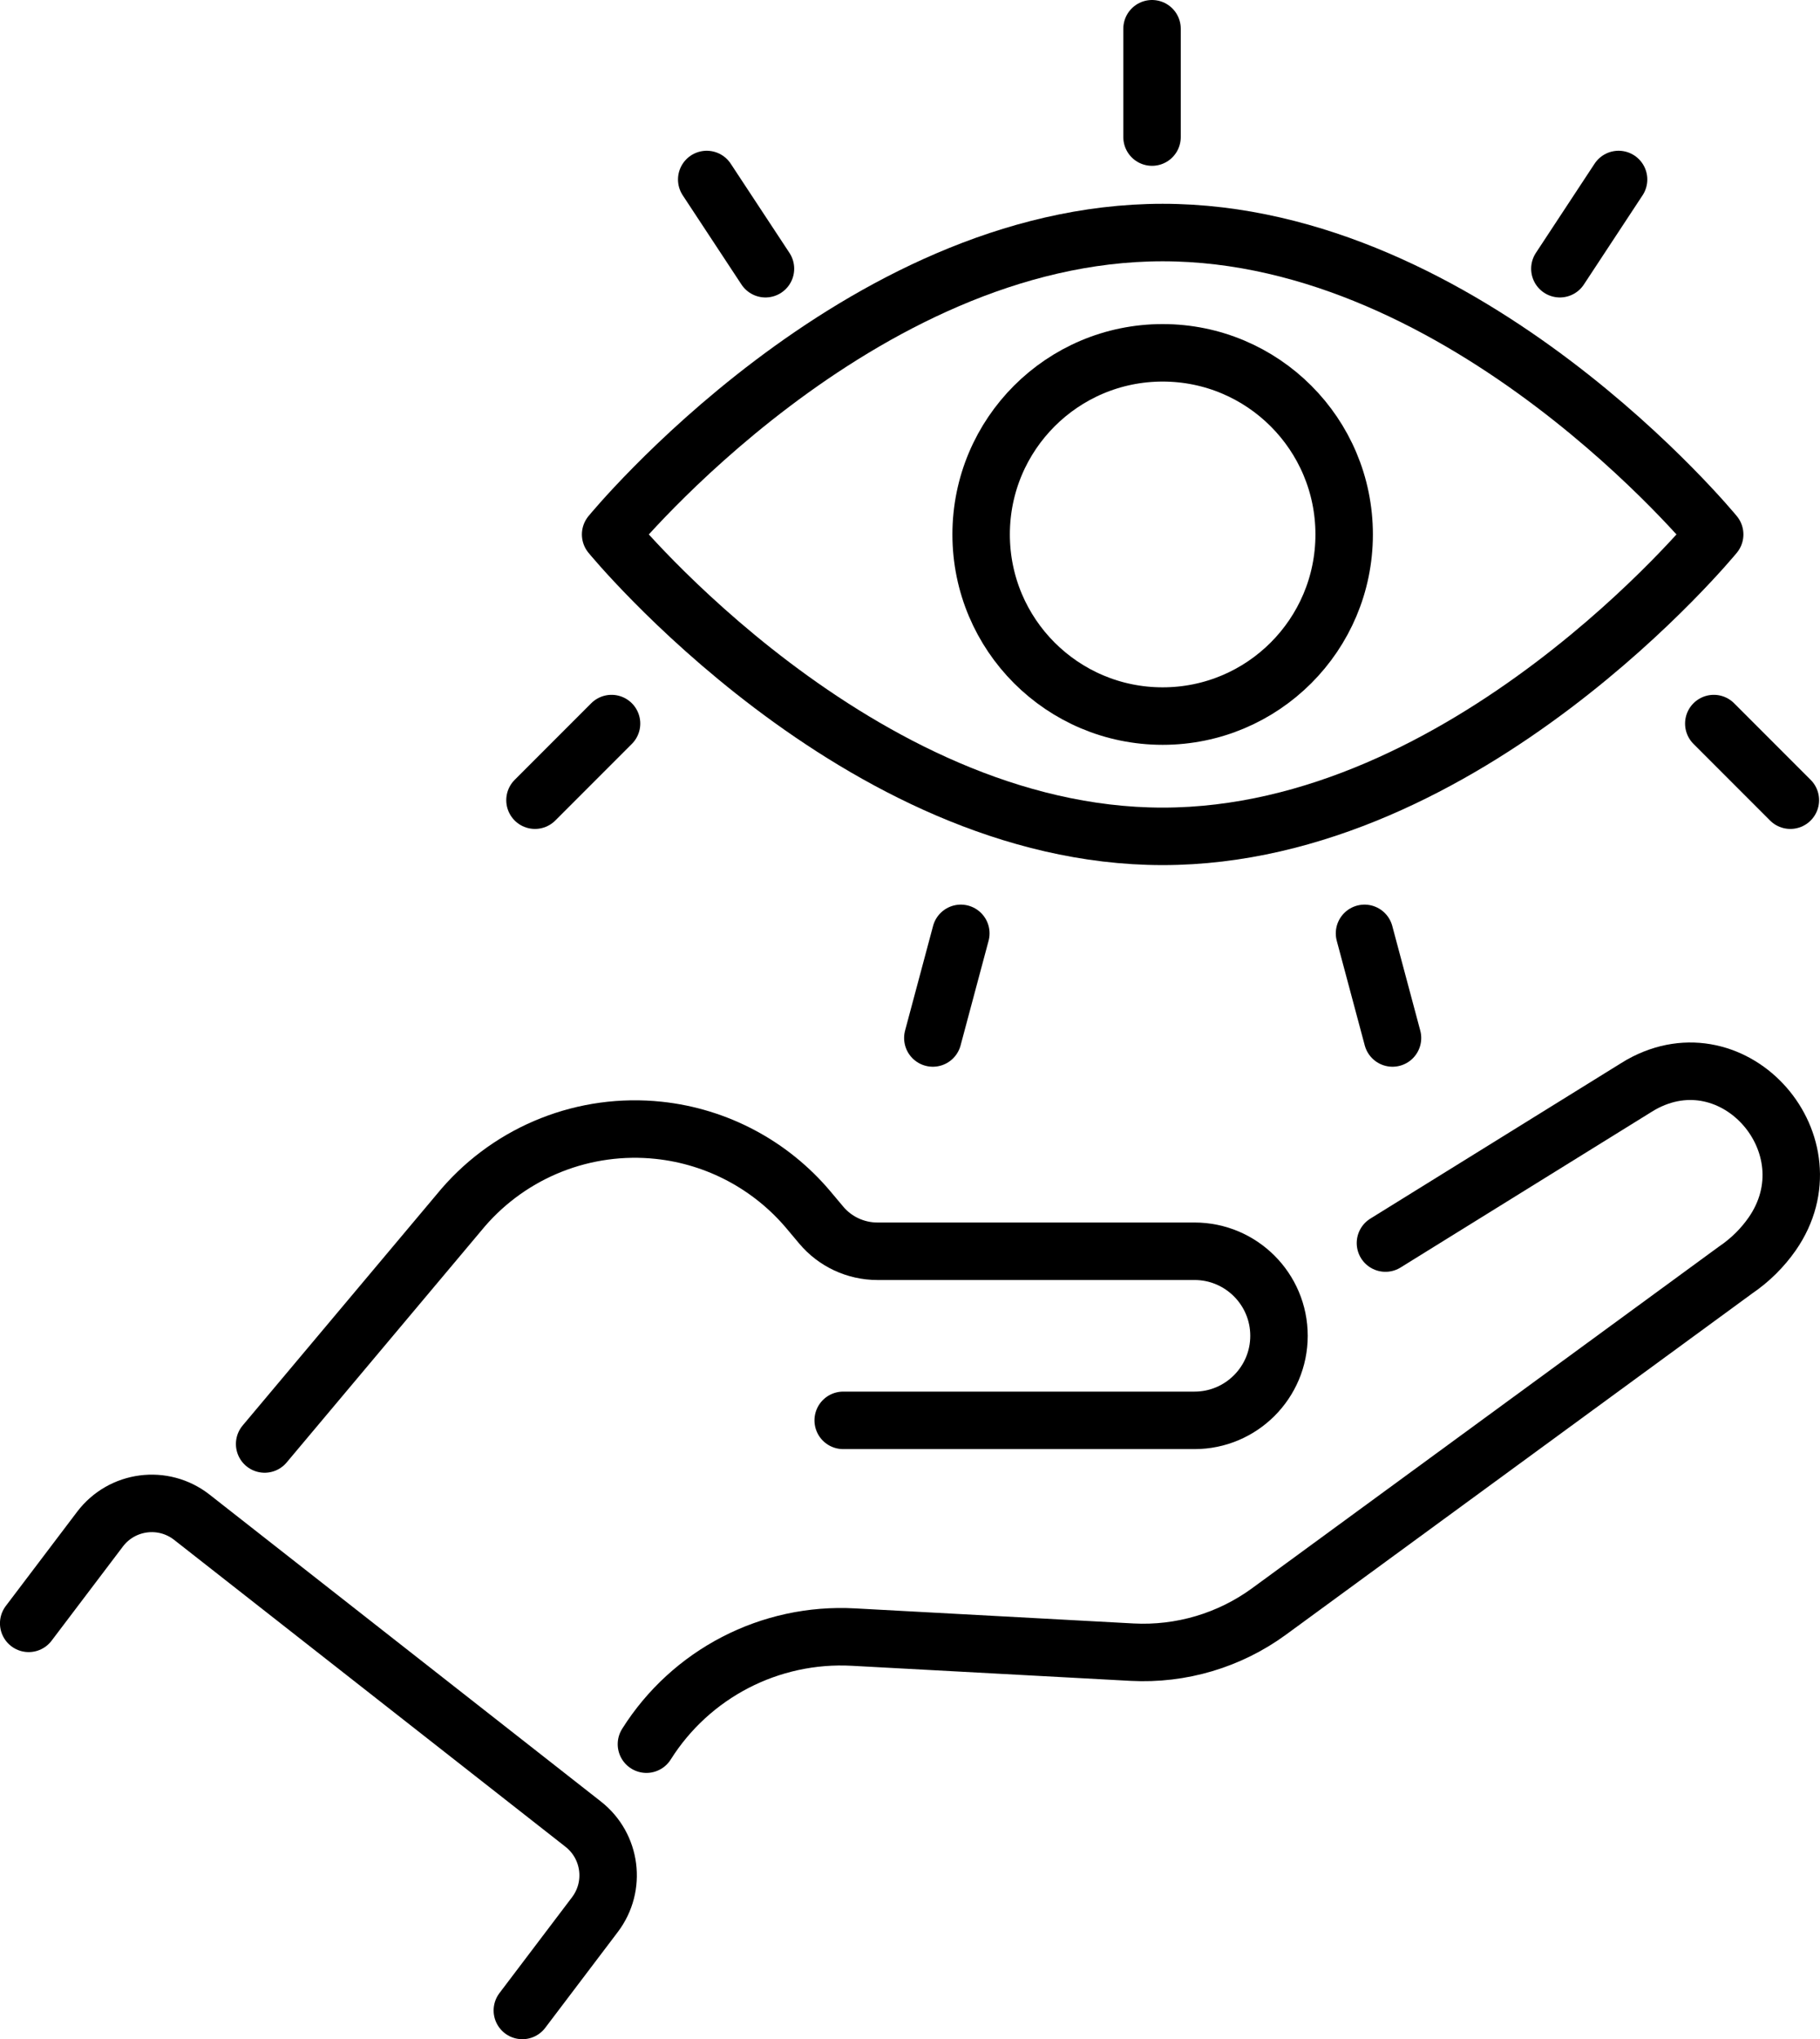
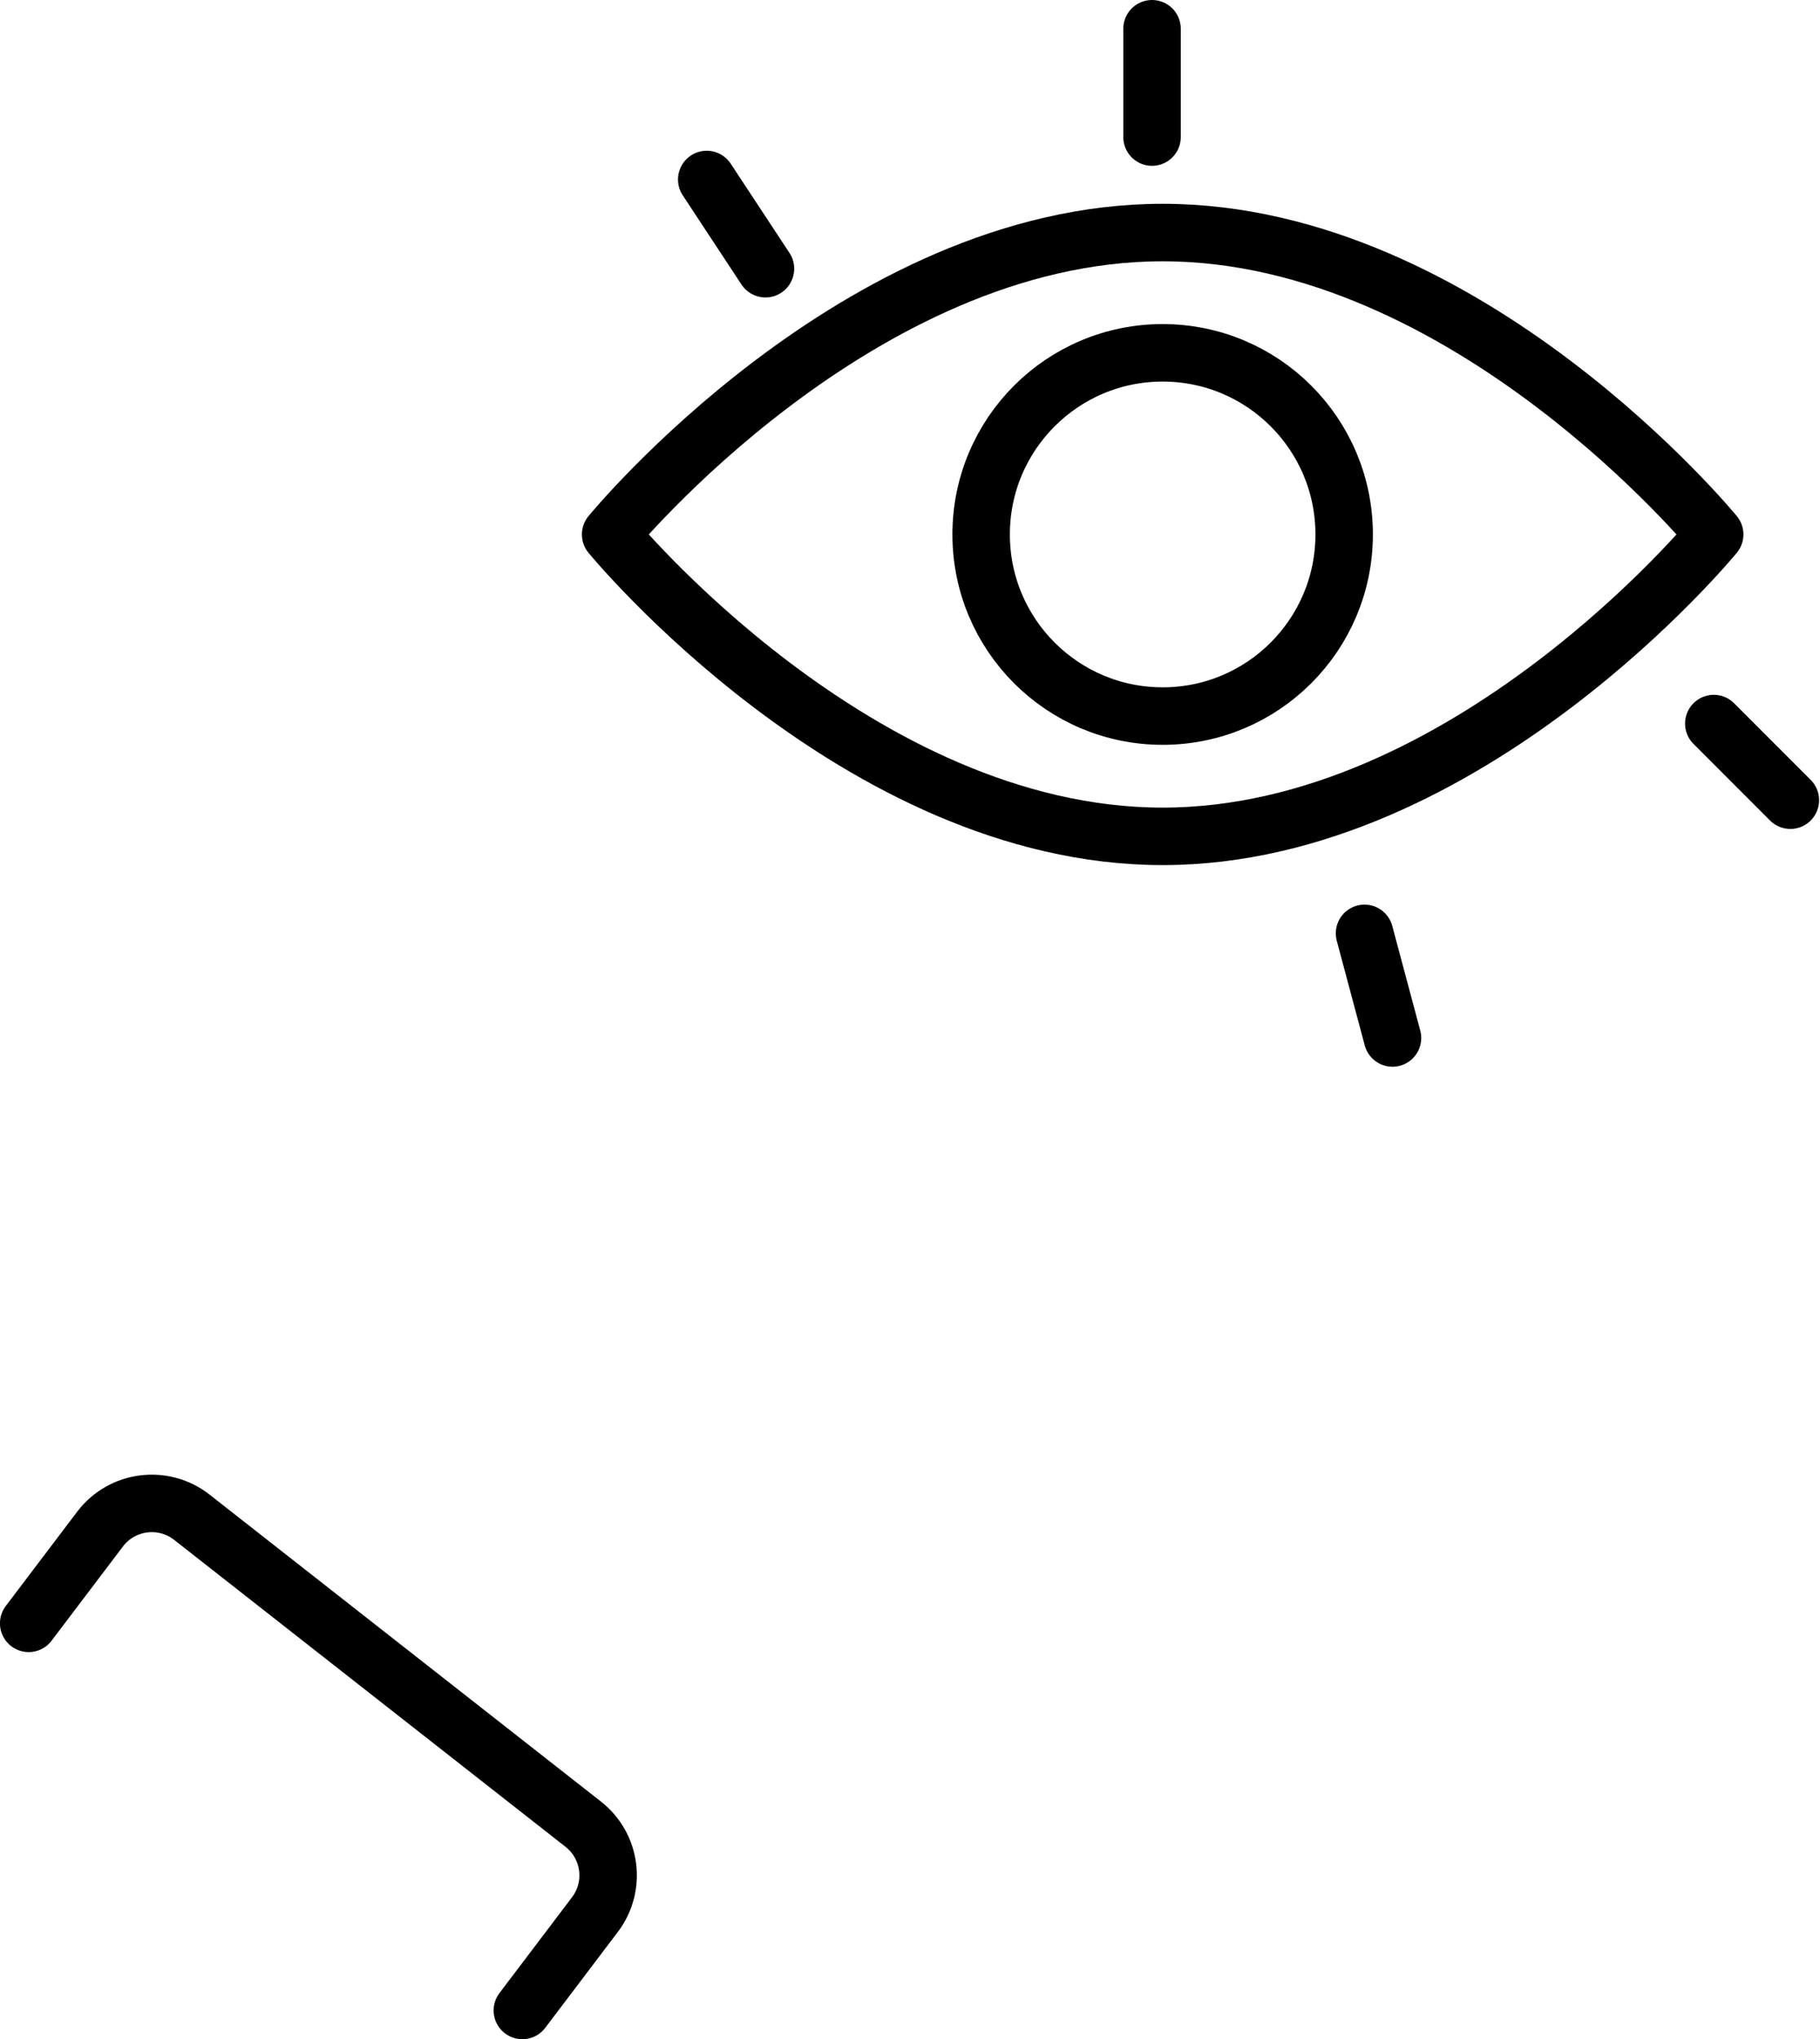
<svg xmlns="http://www.w3.org/2000/svg" id="Layer_2" data-name="Layer 2" viewBox="0 0 49.543 55.474">
  <defs>
    <style>
      .cls-1 {
        fill: none;
        stroke: #000;
        stroke-linecap: round;
        stroke-linejoin: round;
        stroke-width: 1.564px;
      }
    </style>
  </defs>
  <g id="Design_Slides" data-name="Design Slides">
    <g>
      <g>
-         <path class="cls-1" d="M37.714,33.816l6.822-4.227c.045-.028.093-.055.138-.083,2.553-1.43,5.238,1.653,3.57,4.058-.263.378-.6.715-1.003.988l-12.695,9.285c-1.078.788-2.395,1.178-3.728,1.108l-7.583-.41c-2.275-.125-4.43.995-5.638,2.913" />
-         <path class="cls-1" d="M22.953,38.639h9.563c1.27,0,2.3-1.03,2.3-2.3h0c0-1.27-1.03-2.3-2.3-2.3h-8.632c-.59,0-1.151-.261-1.53-.713l-.342-.407c-1.028-1.223-2.489-2.001-4.078-2.17h0c-2.013-.214-4.003.571-5.327,2.102l-5.403,6.431" />
        <path class="cls-1" d="M14.219,54.692l1.976-2.608c.583-.77.441-1.864-.319-2.46l-10.653-8.349c-.778-.61-1.904-.464-2.501.324l-1.941,2.562" />
      </g>
      <g>
        <g>
          <path class="cls-1" d="M46.676,14.539s-6.728,8.213-15.027,8.213-15.027-8.213-15.027-8.213c0,0,6.728-8.213,15.027-8.213s15.027,8.213,15.027,8.213Z" />
          <circle class="cls-1" cx="31.649" cy="14.539" r="4.941" />
        </g>
        <g>
          <line class="cls-1" x1="31.36" y1="3.729" x2="31.36" y2=".782" />
          <line class="cls-1" x1="20.837" y1="7.31" x2="19.238" y2="4.883" />
-           <line class="cls-1" x1="42.462" y1="7.31" x2="44.06" y2="4.883" />
        </g>
        <g>
          <line class="cls-1" x1="46.652" y1="19.684" x2="48.736" y2="21.768" />
          <line class="cls-1" x1="37.144" y1="25.391" x2="37.906" y2="28.237" />
-           <line class="cls-1" x1="16.647" y1="19.684" x2="14.563" y2="21.768" />
-           <line class="cls-1" x1="26.155" y1="25.391" x2="25.393" y2="28.237" />
        </g>
      </g>
    </g>
  </g>
</svg>